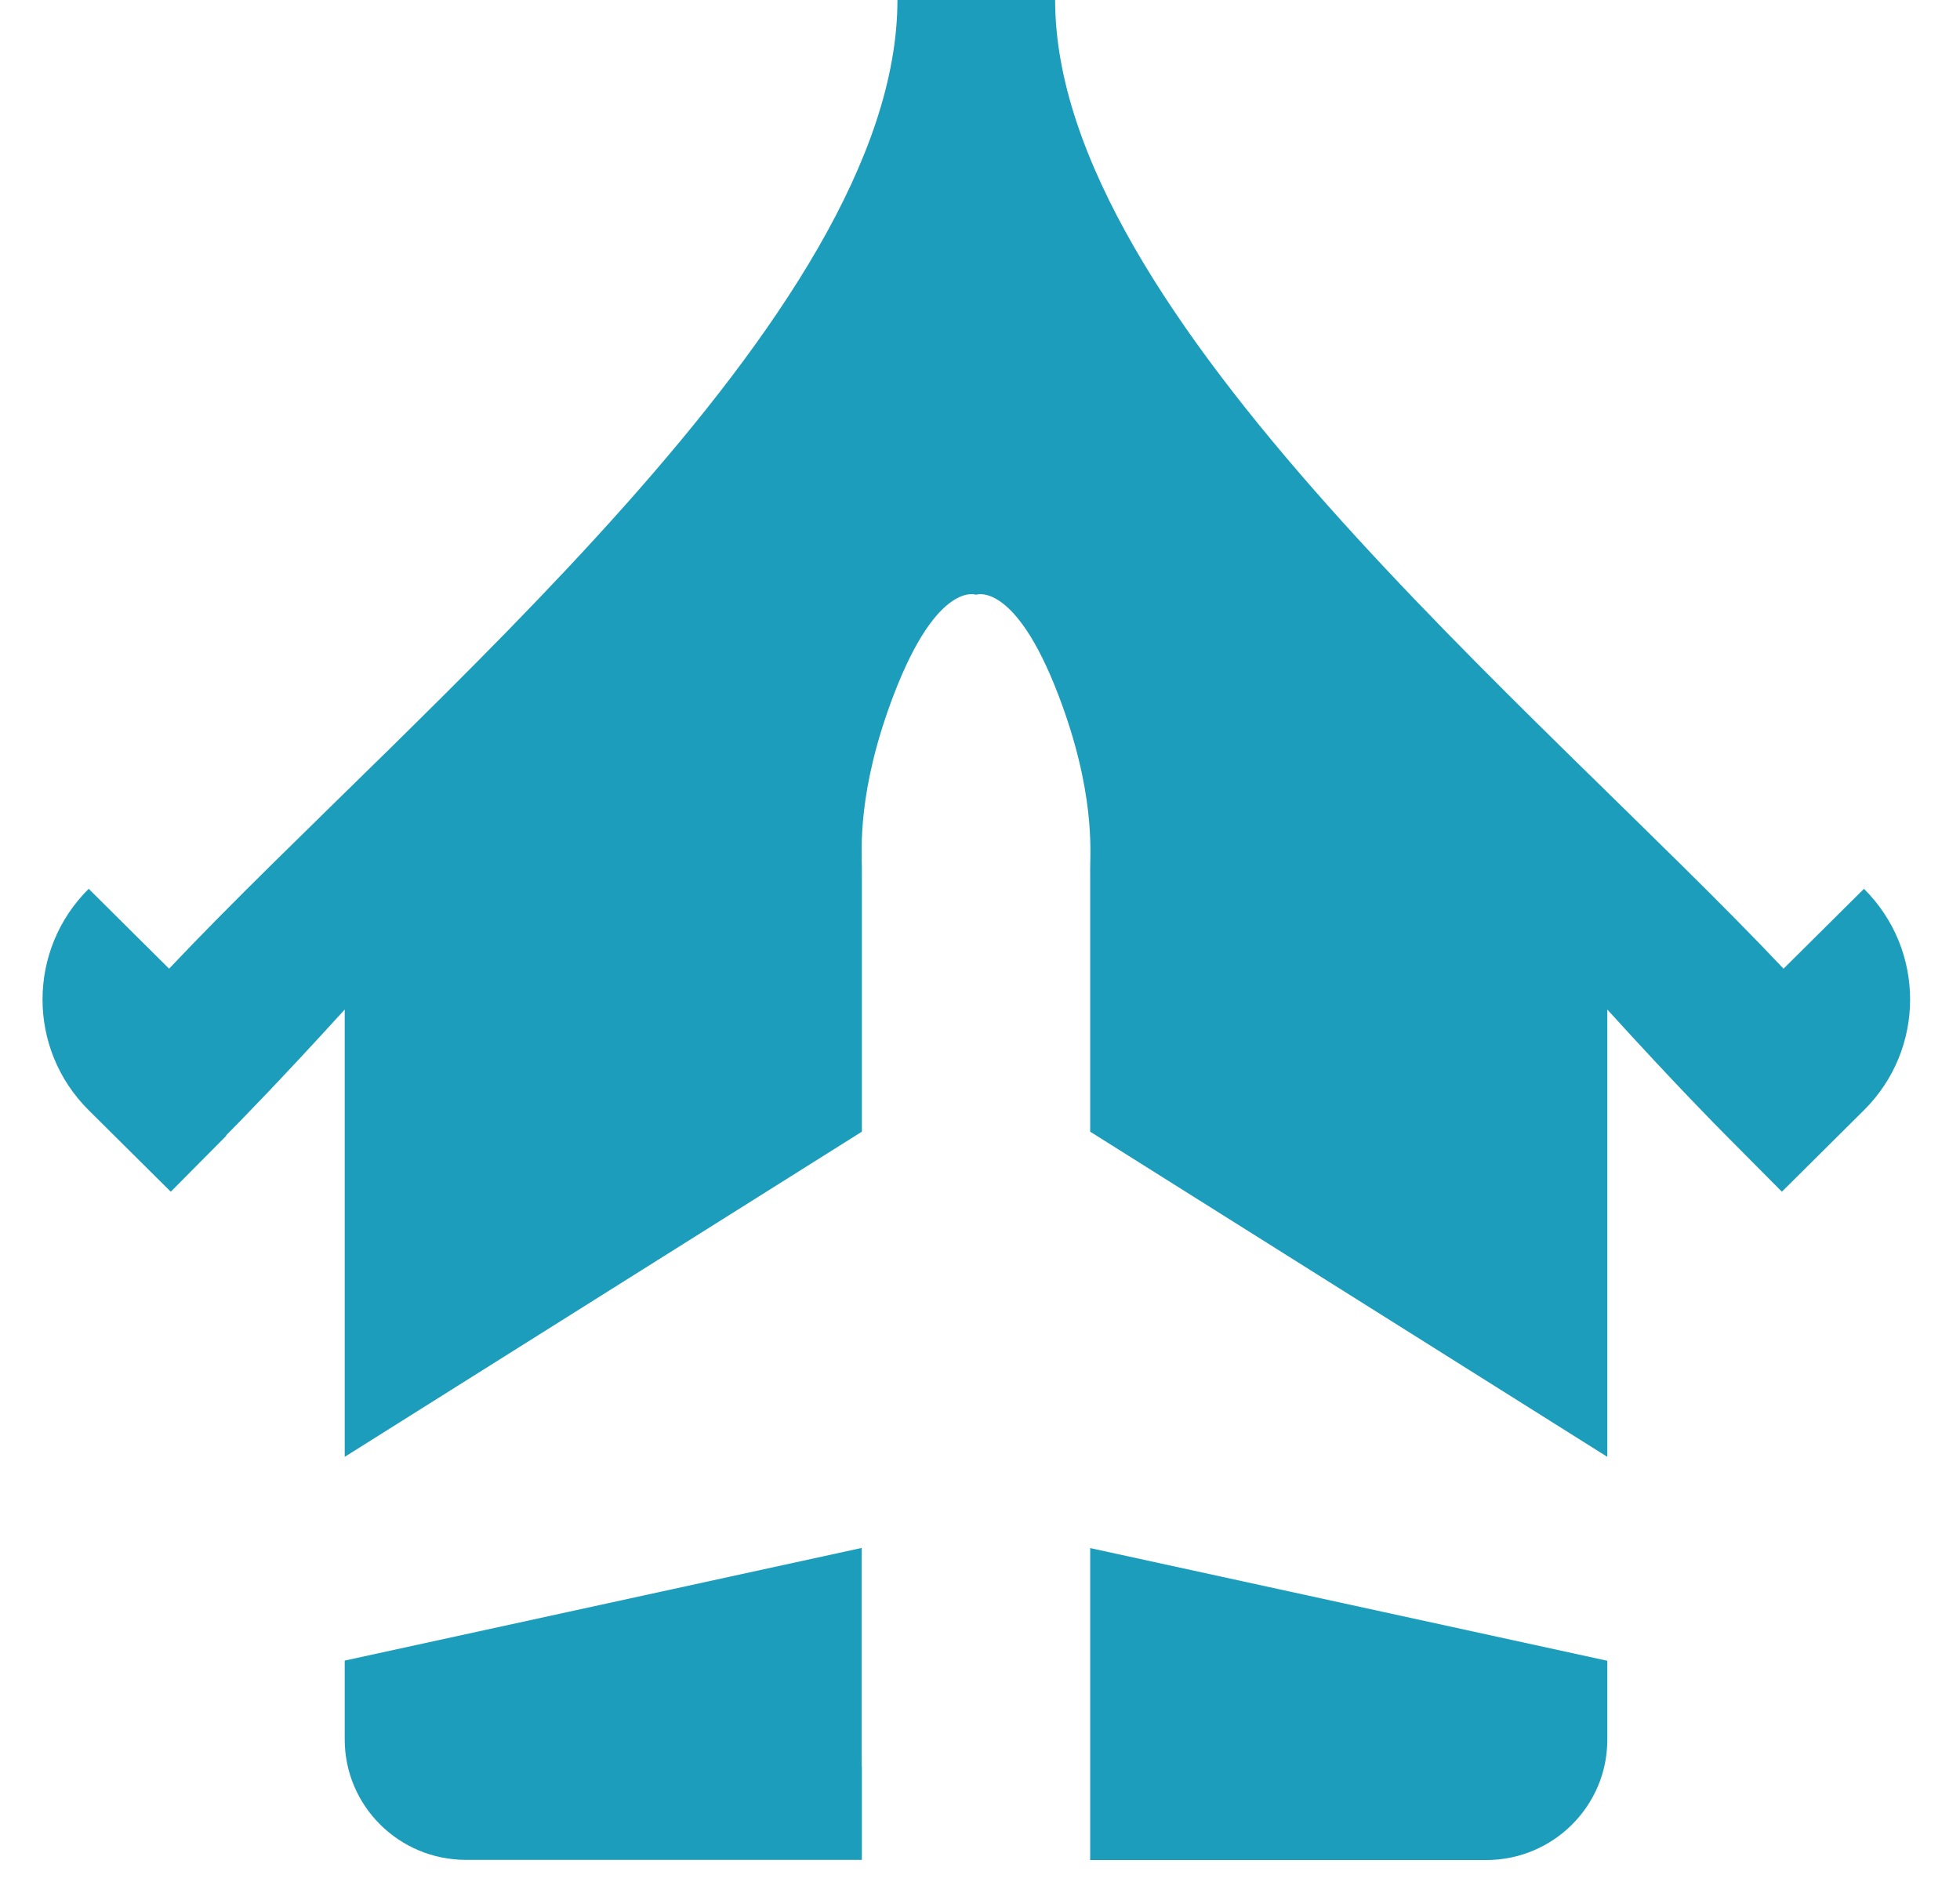
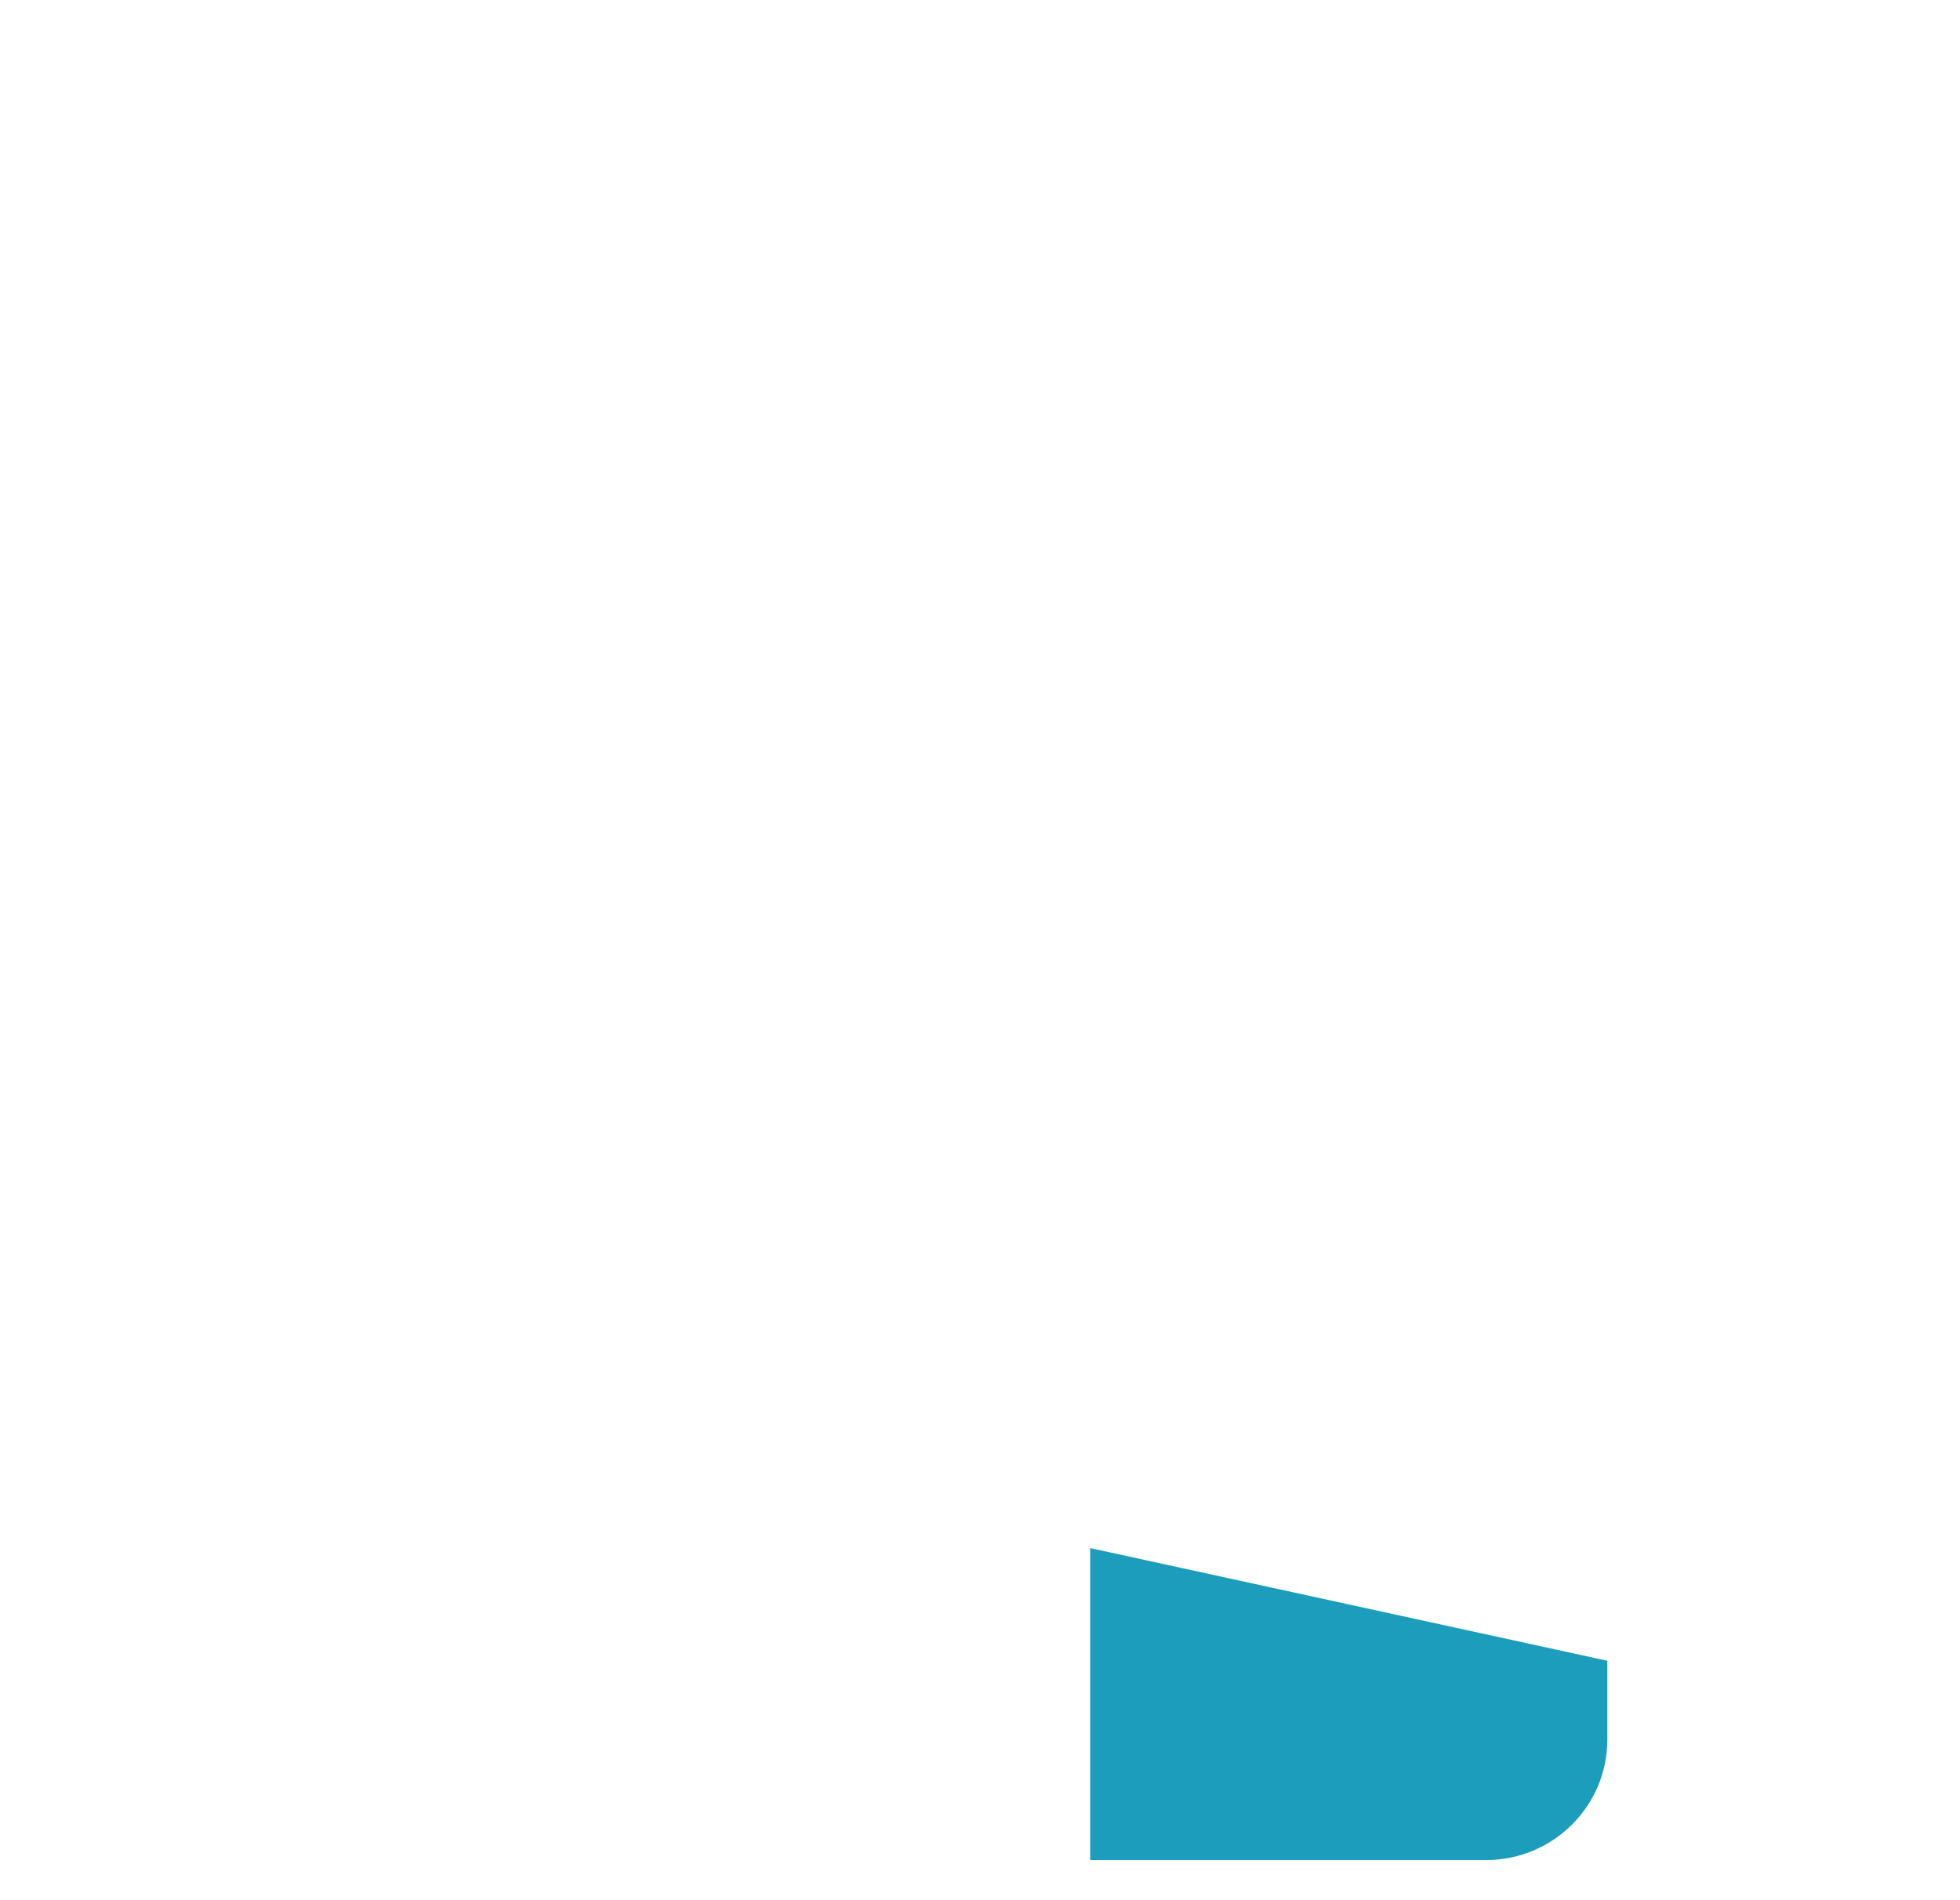
<svg xmlns="http://www.w3.org/2000/svg" width="33" height="32" viewBox="0 0 33 32" fill="none">
-   <path d="M3.804 19.123C3.932 18.996 4.694 18.222 5.804 17.001V24.534L14.511 19.058V14.627C14.511 14.339 14.424 13.325 15.051 11.692C15.787 9.771 16.433 10.016 16.433 10.016C16.433 10.016 17.079 9.774 17.815 11.692C18.442 13.325 18.355 14.339 18.355 14.627V19.058L27.062 24.534V17.001C28.17 18.222 28.934 18.996 29.062 19.123L30.001 20.069L31.383 18.696C32.419 17.667 32.419 15.997 31.383 14.968L30.029 16.313C25.902 11.94 17.765 5.305 17.765 0H15.11C15.11 5.308 6.974 11.94 2.847 16.313L1.493 14.968C0.457 15.997 0.457 17.667 1.493 18.696L2.875 20.069L3.814 19.123H3.804Z" fill="#1D9DBC" />
  <path d="M18.355 26.071V29.623C18.355 29.623 18.355 29.663 18.355 29.744V31.324H25.022C26.148 31.324 27.062 30.416 27.062 29.297V27.968L18.358 26.071H18.355Z" fill="#1D9DBC" />
-   <path d="M14.508 29.74C14.508 29.663 14.508 29.619 14.508 29.619V26.068L5.804 27.965V29.294C5.804 30.413 6.718 31.321 7.845 31.321H14.511V29.74H14.508Z" fill="#1D9DBC" />
</svg>